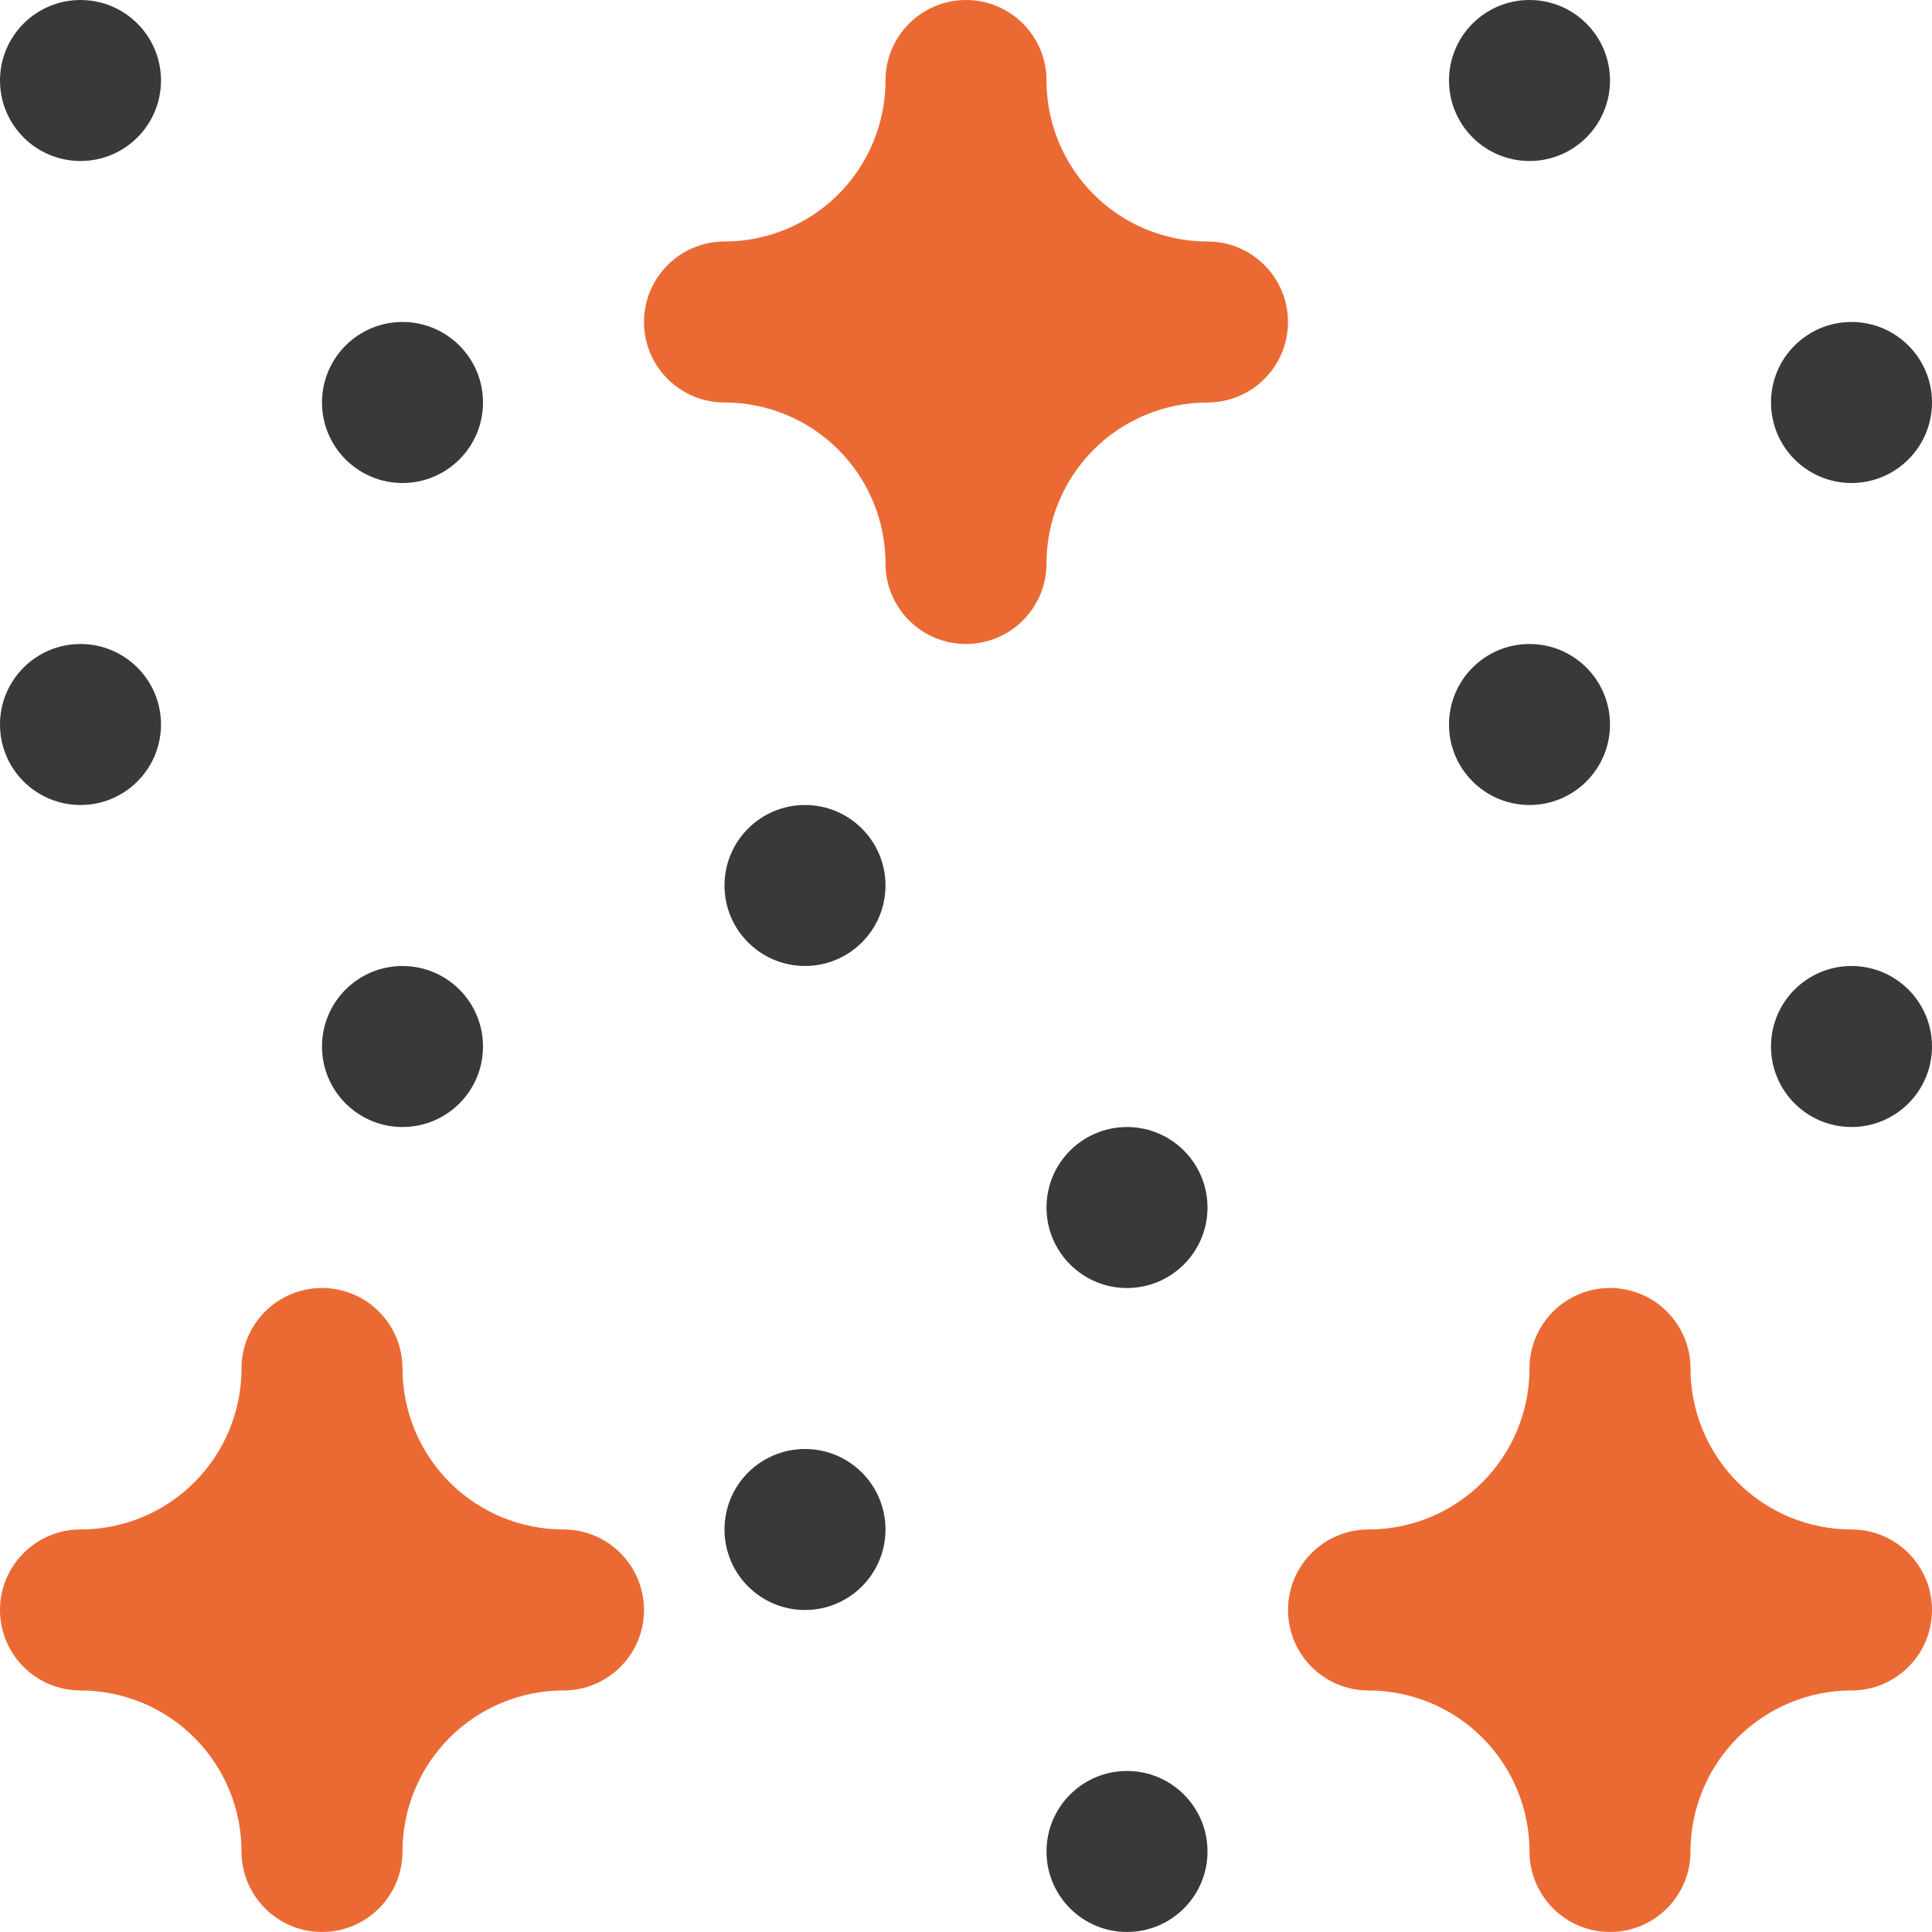
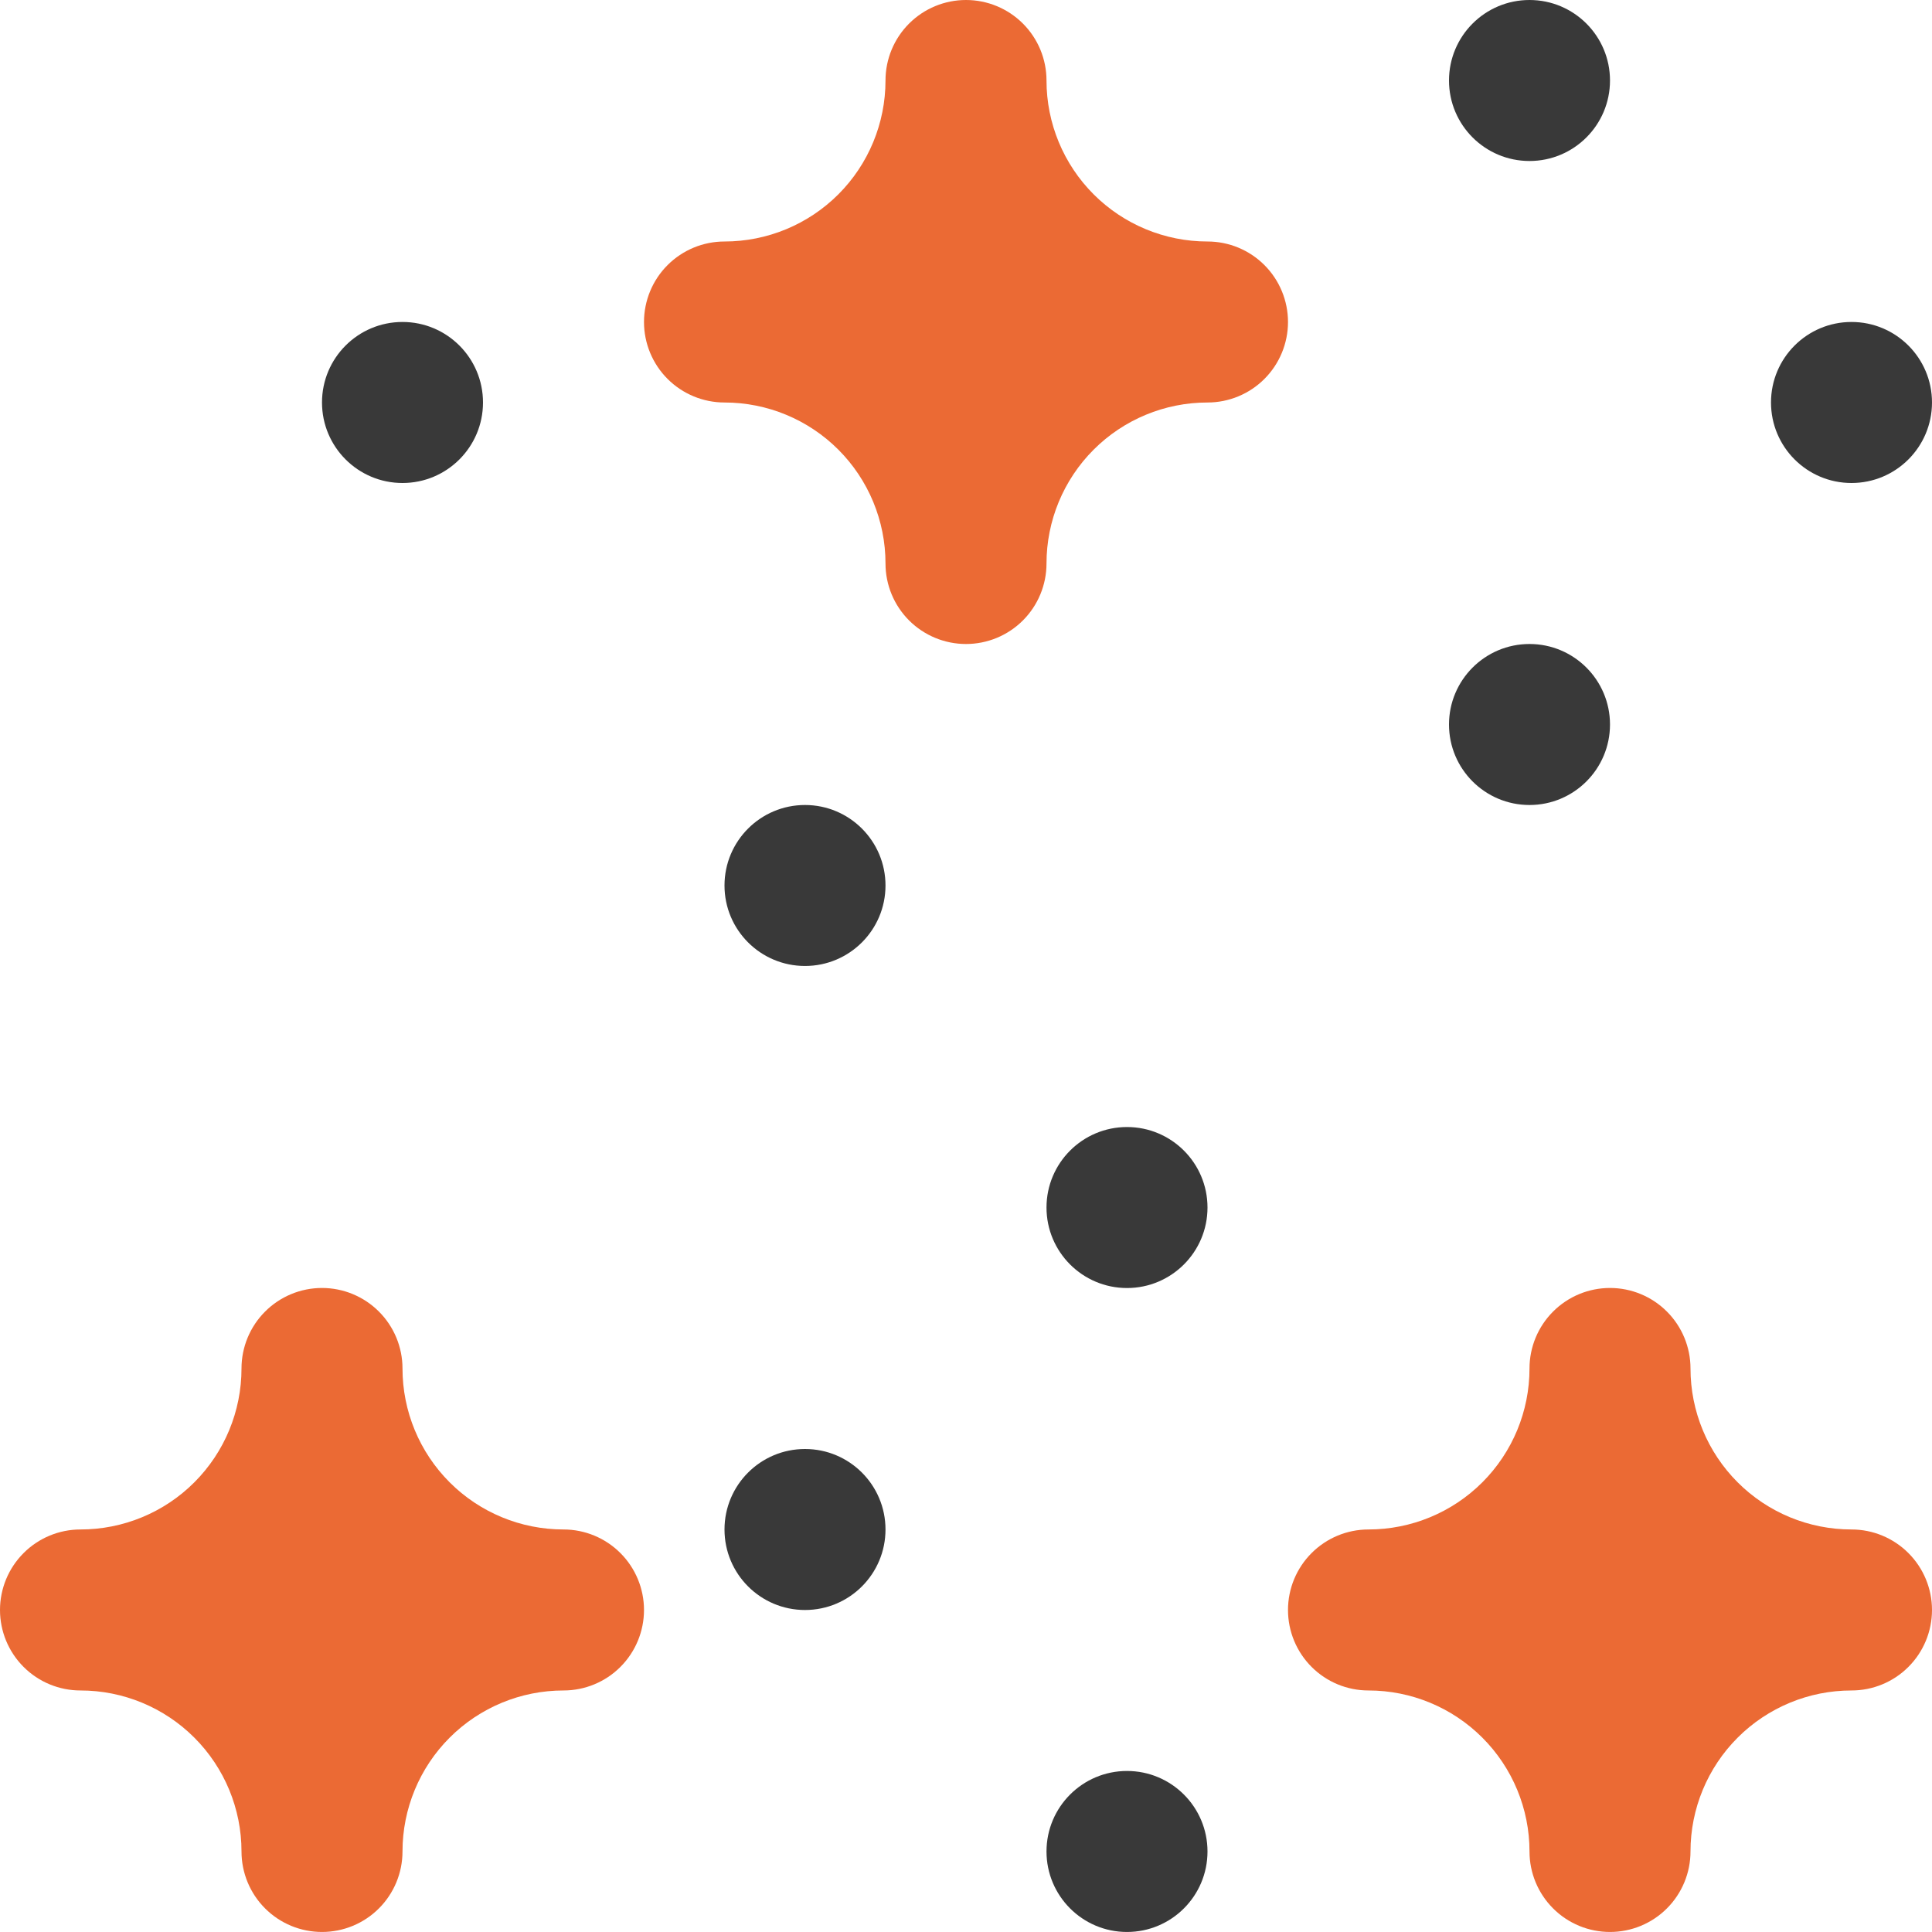
<svg xmlns="http://www.w3.org/2000/svg" width="69" height="69" viewBox="0 0 69 69" fill="none">
  <g id="fi-rr-confetti" clip-path="url(#clip0_2200_53913)">
-     <path id="Vector" d="M14.375 40.25C15.963 40.25 17.25 38.963 17.25 37.375C17.25 35.787 15.963 34.5 14.375 34.5C12.787 34.5 11.5 35.787 11.5 37.375C11.5 38.963 12.787 40.25 14.375 40.25Z" fill="#393939" />
-     <path id="Vector_2" d="M2.875 28.75C4.463 28.75 5.75 27.463 5.75 25.875C5.75 24.288 4.463 23 2.875 23C1.287 23 0 24.288 0 25.875C0 27.463 1.287 28.75 2.875 28.75Z" fill="#393939" />
    <path id="Vector_3" d="M14.375 17.25C15.963 17.25 17.25 15.962 17.25 14.374C17.25 12.787 15.963 11.499 14.375 11.499C12.787 11.499 11.5 12.787 11.5 14.374C11.5 15.962 12.787 17.25 14.375 17.25Z" fill="#393939" />
-     <path id="Vector_4" d="M2.875 5.75C4.463 5.75 5.75 4.463 5.75 2.875C5.75 1.287 4.463 0 2.875 0C1.287 0 0 1.287 0 2.875C0 4.463 1.287 5.75 2.875 5.75Z" fill="#393939" />
-     <path id="Vector_5" d="M66.125 40.25C67.713 40.25 69 38.963 69 37.375C69 35.787 67.713 34.5 66.125 34.5C64.537 34.5 63.25 35.787 63.25 37.375C63.25 38.963 64.537 40.25 66.125 40.25Z" fill="#393939" />
    <path id="Vector_6" d="M54.625 28.75C56.213 28.75 57.5 27.463 57.5 25.875C57.5 24.288 56.213 23 54.625 23C53.037 23 51.75 24.288 51.75 25.875C51.75 27.463 53.037 28.75 54.625 28.75Z" fill="#393939" />
    <path id="Vector_7" d="M66.125 17.25C67.713 17.25 69 15.962 69 14.374C69 12.787 67.713 11.499 66.125 11.499C64.537 11.499 63.25 12.787 63.25 14.374C63.25 15.962 64.537 17.25 66.125 17.25Z" fill="#393939" />
    <path id="Vector_8" d="M54.625 5.75C56.213 5.75 57.5 4.463 57.5 2.875C57.5 1.287 56.213 0 54.625 0C53.037 0 51.75 1.287 51.75 2.875C51.75 4.463 53.037 5.75 54.625 5.75Z" fill="#393939" />
    <path id="Vector_9" d="M40.25 68.999C41.838 68.999 43.125 67.712 43.125 66.124C43.125 64.537 41.838 63.249 40.25 63.249C38.662 63.249 37.375 64.537 37.375 66.124C37.375 67.712 38.662 68.999 40.25 68.999Z" fill="#393939" />
    <path id="Vector_10" d="M28.75 57.5C30.338 57.5 31.625 56.213 31.625 54.625C31.625 53.037 30.338 51.75 28.75 51.75C27.162 51.75 25.875 53.037 25.875 54.625C25.875 56.213 27.162 57.5 28.75 57.5Z" fill="#393939" />
    <path id="Vector_11" d="M40.25 46.001C41.838 46.001 43.125 44.713 43.125 43.126C43.125 41.538 41.838 40.251 40.25 40.251C38.662 40.251 37.375 41.538 37.375 43.126C37.375 44.713 38.662 46.001 40.25 46.001Z" fill="#393939" />
    <path id="Vector_12" d="M28.75 34.499C30.338 34.499 31.625 33.212 31.625 31.625C31.625 30.037 30.338 28.75 28.75 28.75C27.162 28.75 25.875 30.037 25.875 31.625C25.875 33.212 27.162 34.499 28.75 34.499Z" fill="#393939" />
    <path id="Vector_13" d="M43.125 8.625C41.6 8.625 40.137 8.019 39.059 6.941C37.981 5.863 37.375 4.4 37.375 2.875C37.375 2.112 37.072 1.381 36.533 0.842C35.994 0.303 35.263 0 34.5 0C33.737 0 33.006 0.303 32.467 0.842C31.928 1.381 31.625 2.112 31.625 2.875C31.625 4.4 31.019 5.863 29.941 6.941C28.863 8.019 27.4 8.625 25.875 8.625C25.113 8.625 24.381 8.928 23.842 9.467C23.303 10.006 23 10.738 23 11.5C23 12.262 23.303 12.994 23.842 13.533C24.381 14.072 25.113 14.375 25.875 14.375C27.4 14.375 28.863 14.981 29.941 16.059C31.019 17.137 31.625 18.6 31.625 20.125C31.625 20.887 31.928 21.619 32.467 22.158C33.006 22.697 33.737 23 34.5 23C35.263 23 35.994 22.697 36.533 22.158C37.072 21.619 37.375 20.887 37.375 20.125C37.375 18.6 37.981 17.137 39.059 16.059C40.137 14.981 41.6 14.375 43.125 14.375C43.888 14.375 44.619 14.072 45.158 13.533C45.697 12.994 46 12.262 46 11.5C46 10.738 45.697 10.006 45.158 9.467C44.619 8.928 43.888 8.625 43.125 8.625Z" fill="#EB6A34" />
    <path id="Vector_14" d="M20.125 54.624C18.6 54.624 17.137 54.019 16.059 52.94C14.981 51.862 14.375 50.4 14.375 48.874C14.375 48.112 14.072 47.381 13.533 46.842C12.994 46.302 12.262 45.999 11.5 45.999C10.738 45.999 10.006 46.302 9.467 46.842C8.928 47.381 8.625 48.112 8.625 48.874C8.625 50.4 8.019 51.862 6.941 52.94C5.863 54.019 4.4 54.624 2.875 54.624C2.112 54.624 1.381 54.927 0.842 55.467C0.303 56.006 0 56.737 0 57.499C0 58.262 0.303 58.993 0.842 59.532C1.381 60.072 2.112 60.374 2.875 60.374C4.4 60.374 5.863 60.98 6.941 62.059C8.019 63.137 8.625 64.6 8.625 66.124C8.625 66.887 8.928 67.618 9.467 68.157C10.006 68.697 10.738 68.999 11.5 68.999C12.262 68.999 12.994 68.697 13.533 68.157C14.072 67.618 14.375 66.887 14.375 66.124C14.375 64.6 14.981 63.137 16.059 62.059C17.137 60.98 18.6 60.374 20.125 60.374C20.887 60.374 21.619 60.072 22.158 59.532C22.697 58.993 23 58.262 23 57.499C23 56.737 22.697 56.006 22.158 55.467C21.619 54.927 20.887 54.624 20.125 54.624Z" fill="#EB6A34" />
    <path id="Vector_15" d="M66.125 54.624C64.6 54.624 63.137 54.019 62.059 52.94C60.981 51.862 60.375 50.4 60.375 48.874C60.375 48.112 60.072 47.381 59.533 46.842C58.994 46.302 58.263 45.999 57.5 45.999C56.737 45.999 56.006 46.302 55.467 46.842C54.928 47.381 54.625 48.112 54.625 48.874C54.625 50.4 54.019 51.862 52.941 52.94C51.862 54.019 50.4 54.624 48.875 54.624C48.112 54.624 47.381 54.927 46.842 55.467C46.303 56.006 46 56.737 46 57.499C46 58.262 46.303 58.993 46.842 59.532C47.381 60.072 48.112 60.374 48.875 60.374C50.4 60.374 51.862 60.98 52.941 62.059C54.019 63.137 54.625 64.6 54.625 66.124C54.625 66.887 54.928 67.618 55.467 68.157C56.006 68.697 56.737 68.999 57.5 68.999C58.263 68.999 58.994 68.697 59.533 68.157C60.072 67.618 60.375 66.887 60.375 66.124C60.375 64.6 60.981 63.137 62.059 62.059C63.137 60.98 64.6 60.374 66.125 60.374C66.888 60.374 67.619 60.072 68.158 59.532C68.697 58.993 69 58.262 69 57.499C69 56.737 68.697 56.006 68.158 55.467C67.619 54.927 66.888 54.624 66.125 54.624Z" fill="#EB6A34" />
  </g>
  <defs>
    <clipPath id="clip0_2200_53913">
      <rect width="69" height="69" fill="white" />
    </clipPath>
  </defs>
</svg>